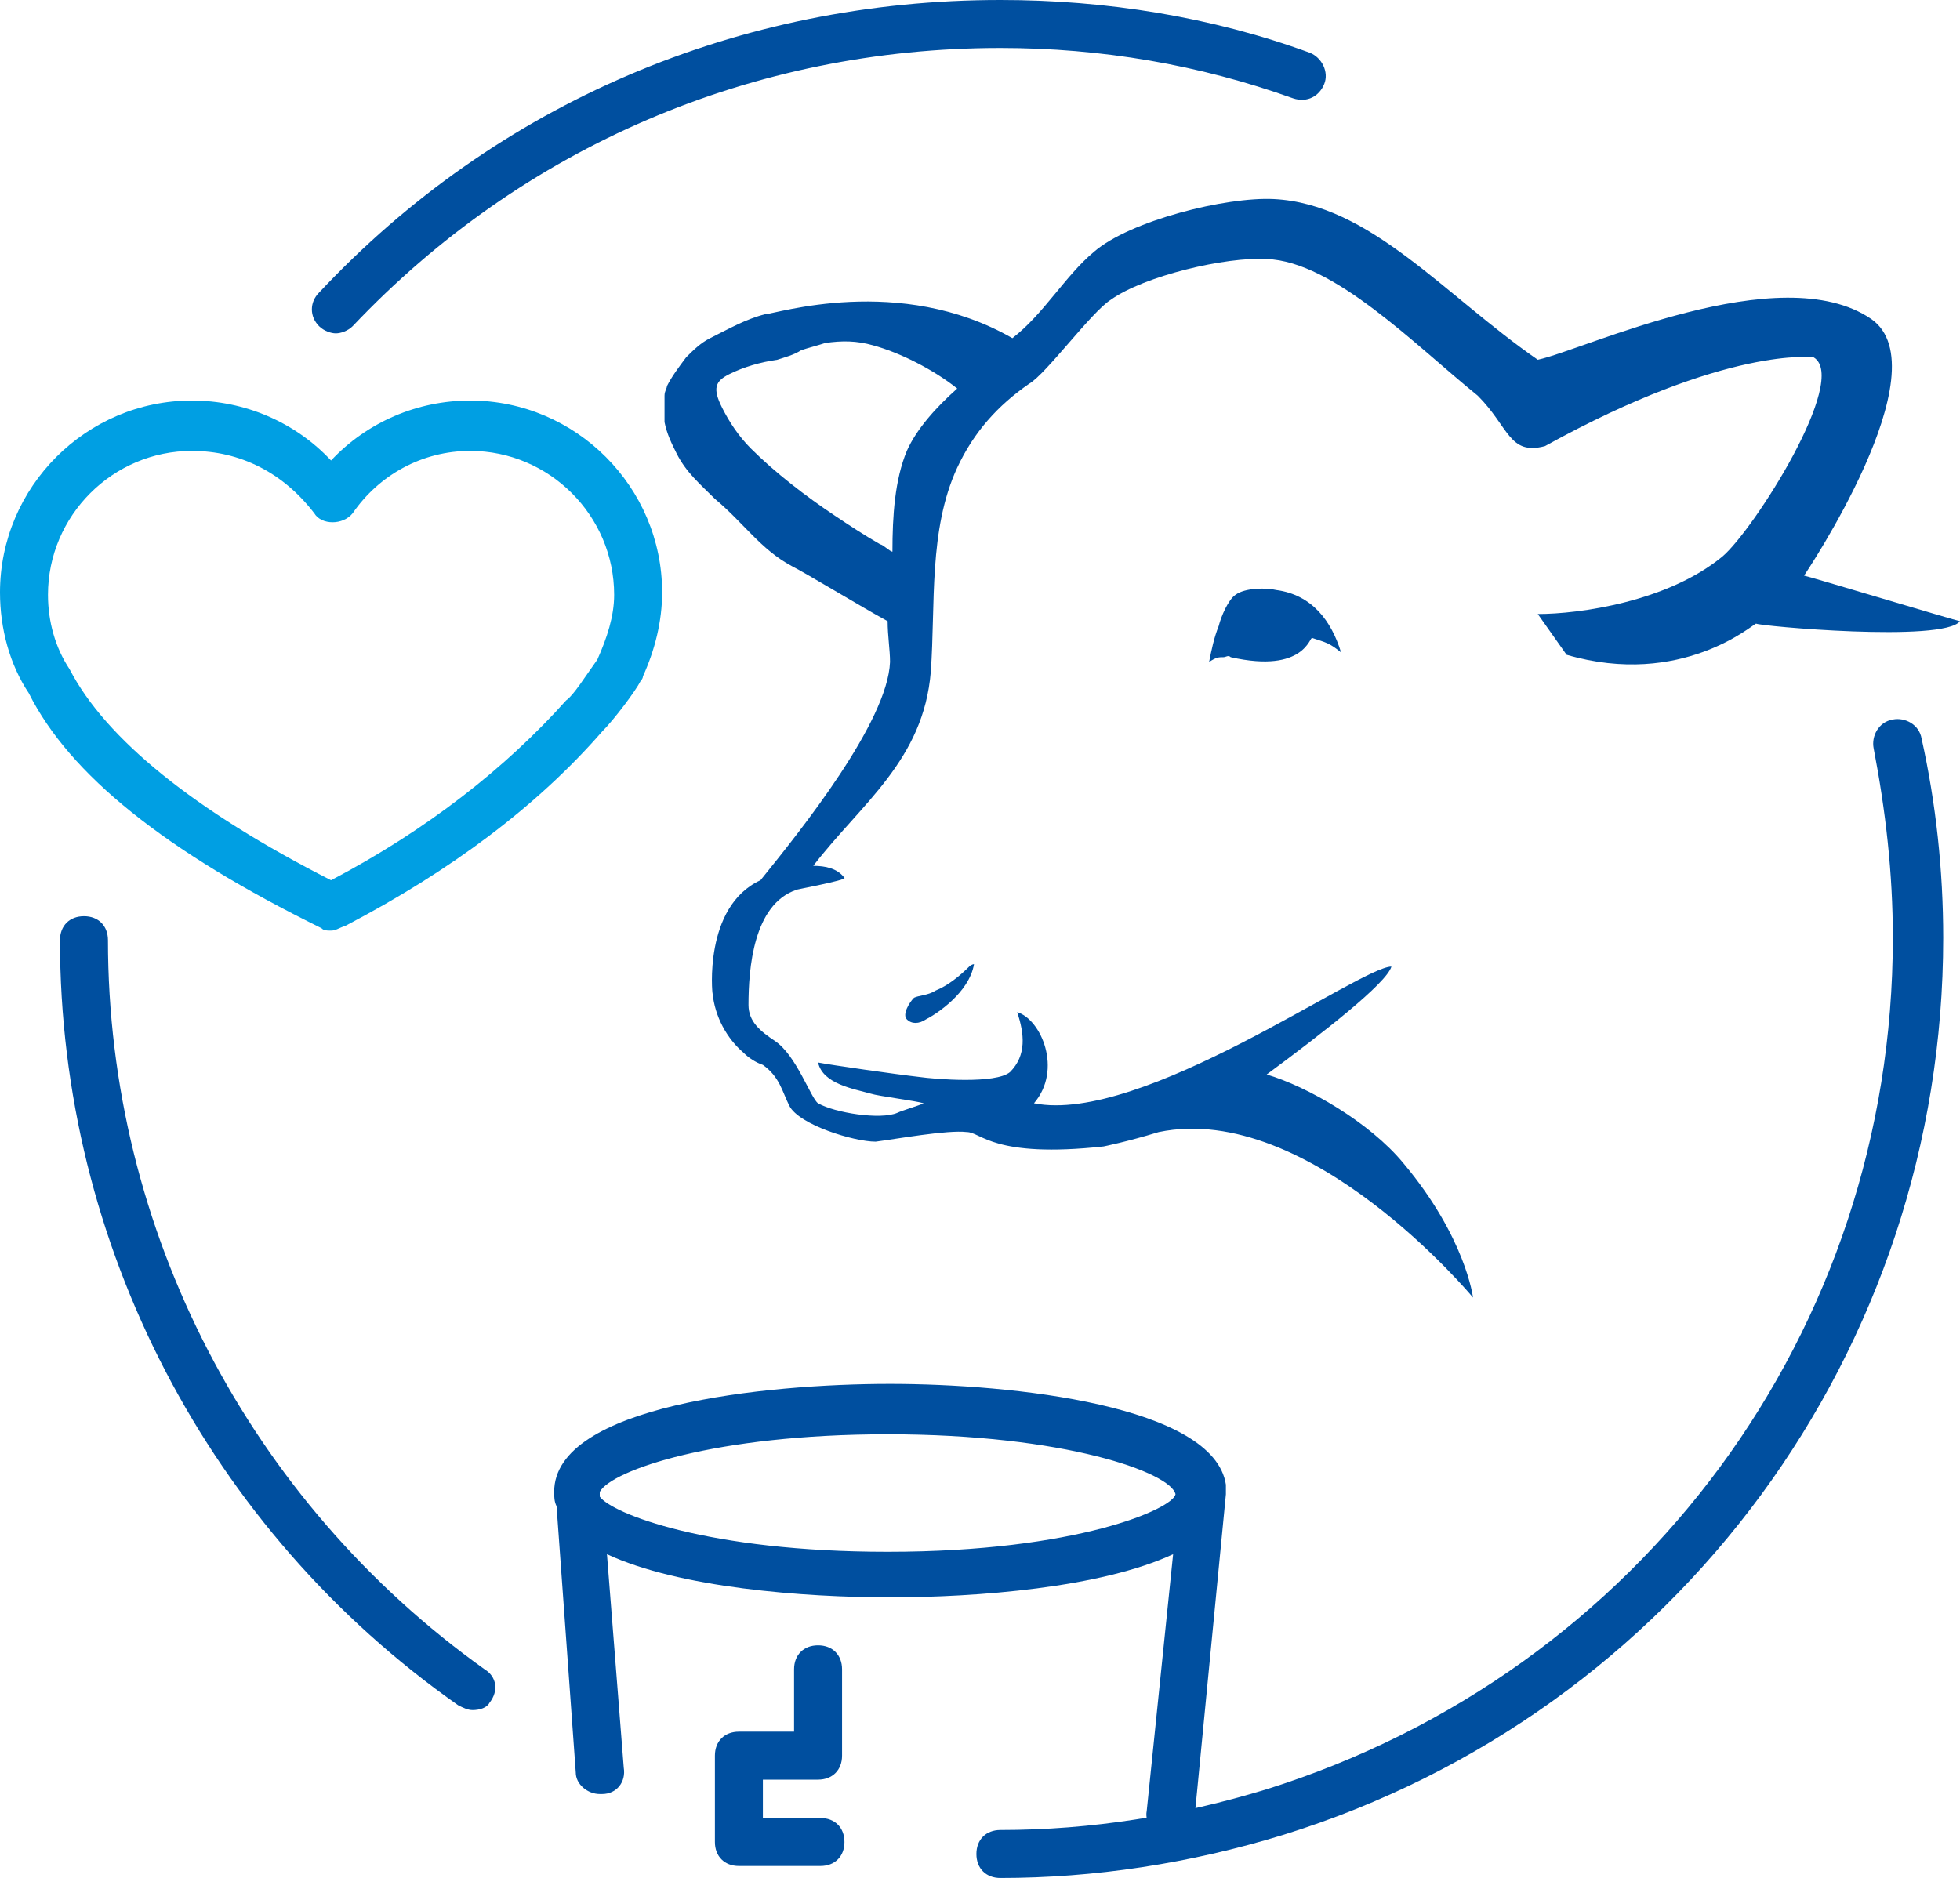
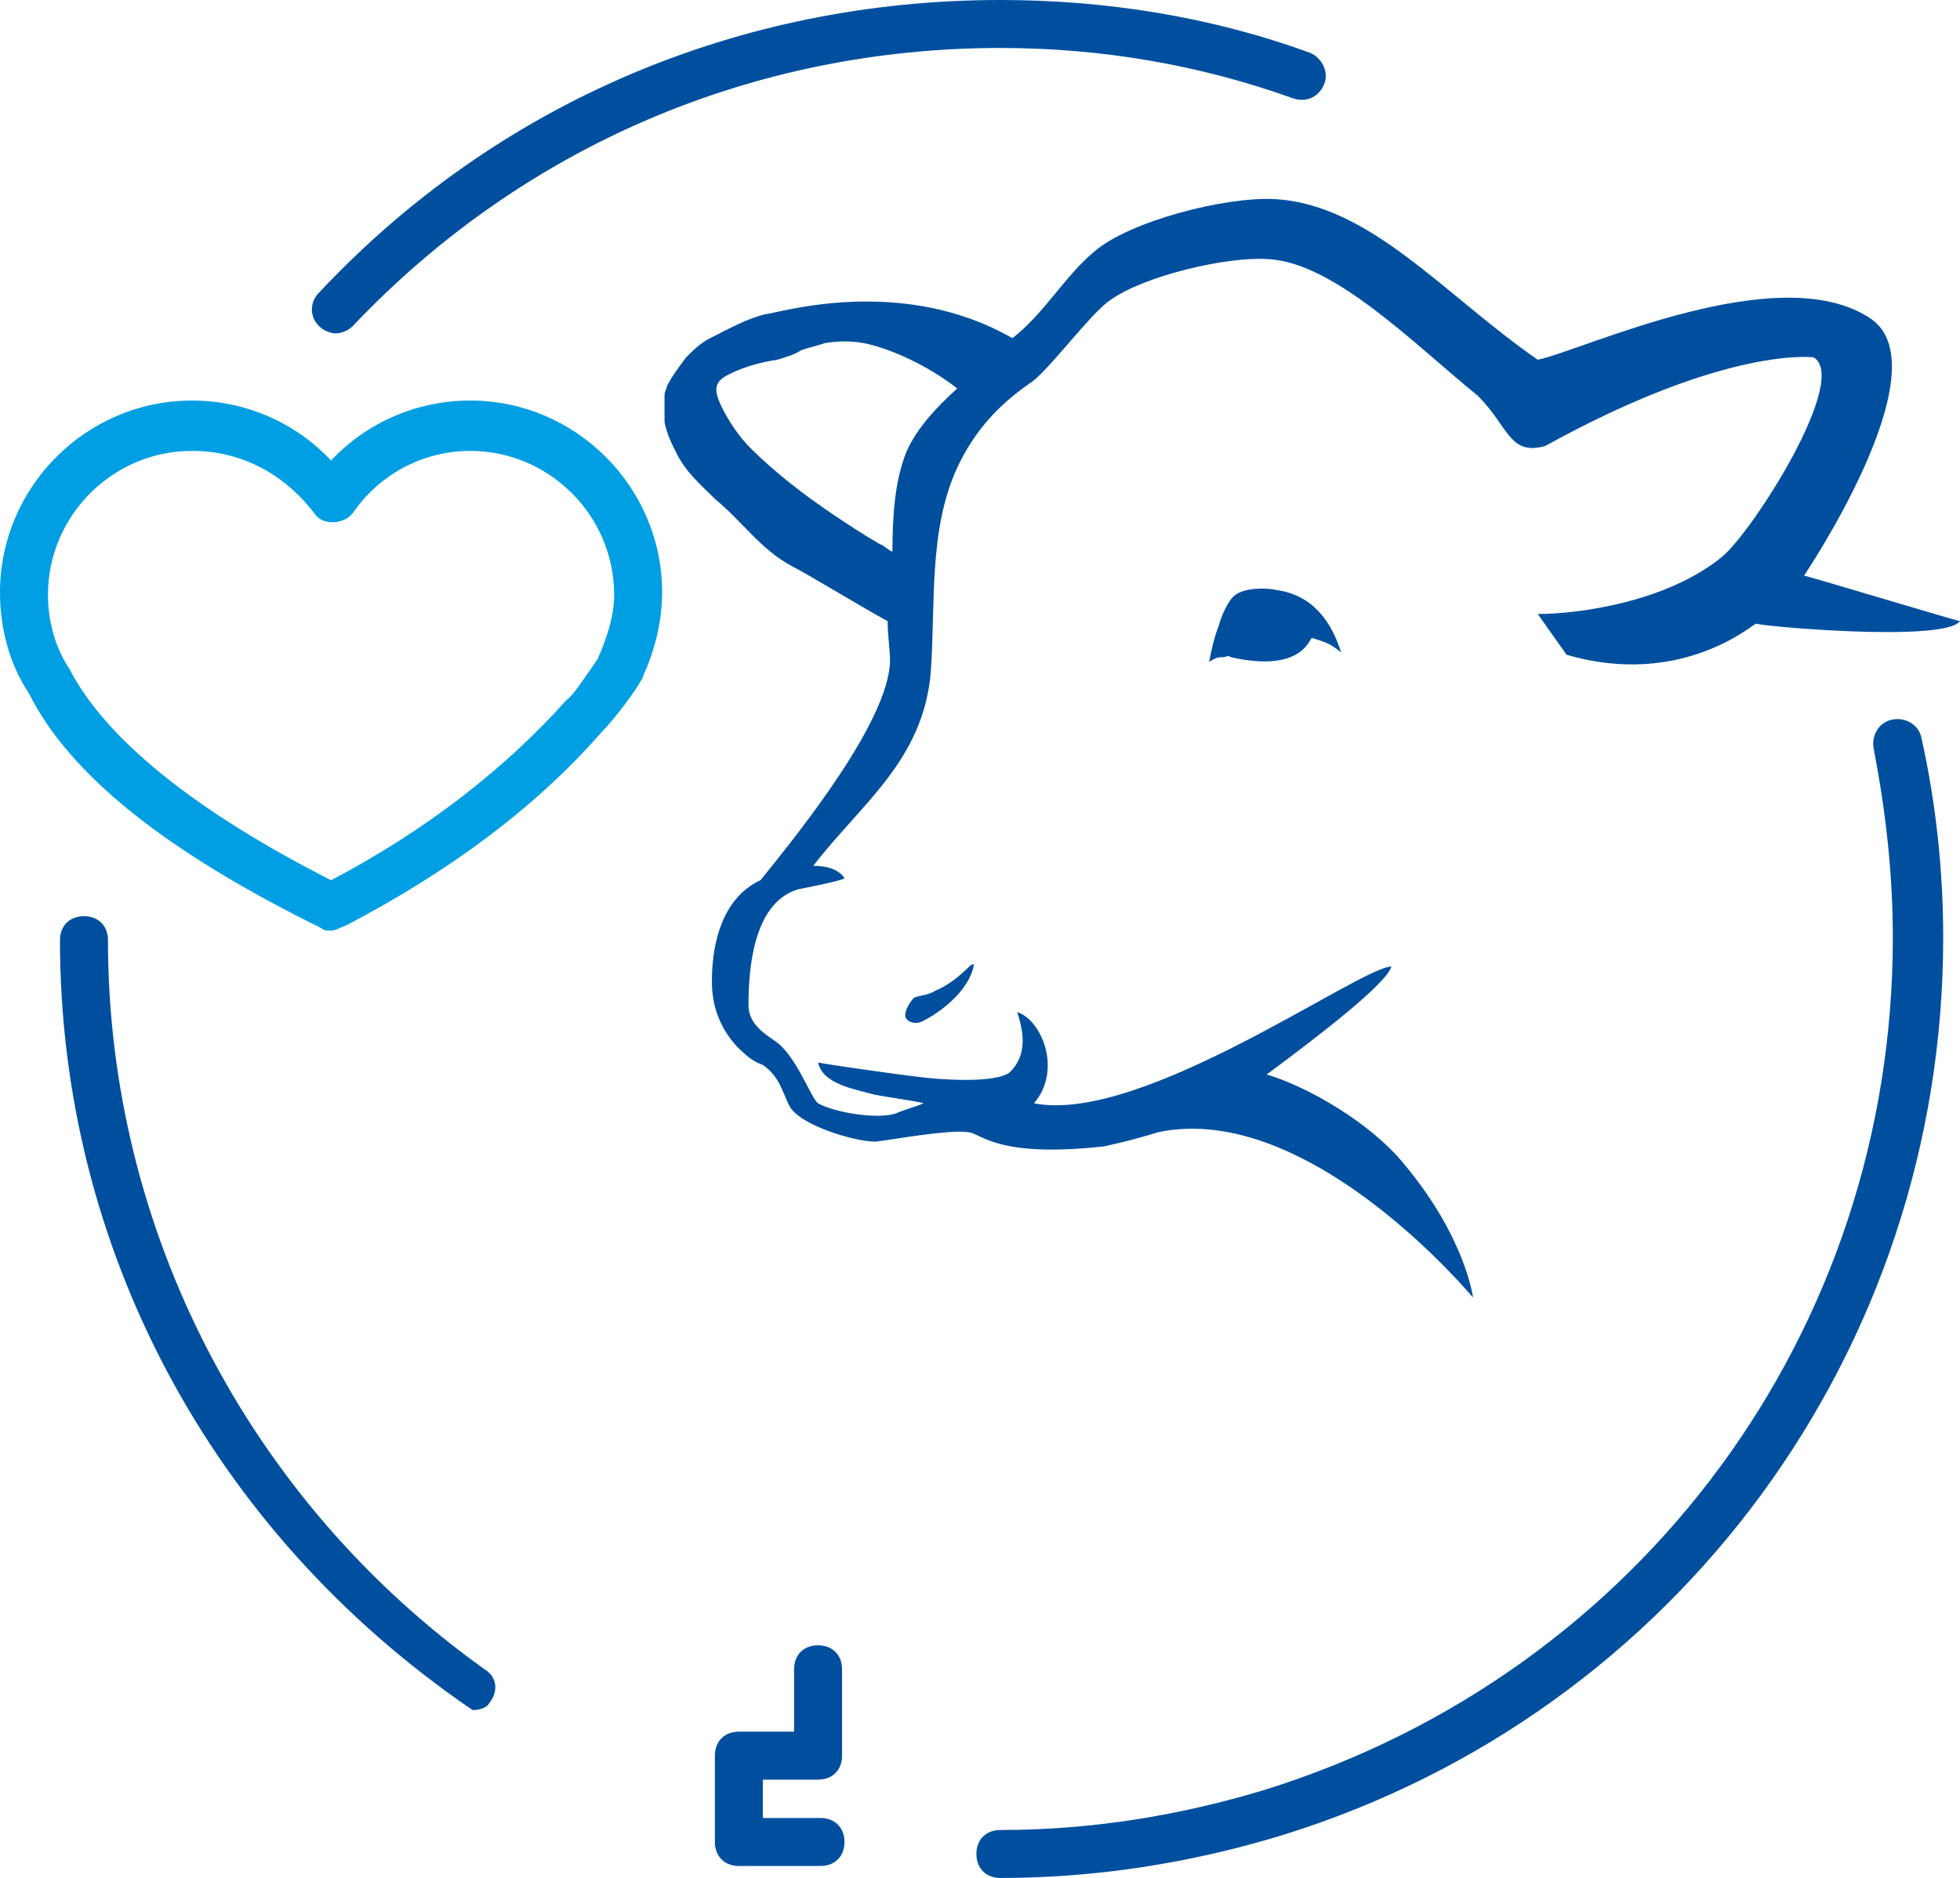
<svg xmlns="http://www.w3.org/2000/svg" version="1.1" id="Laag_1" x="0px" y="0px" viewBox="0 0 81.7 78.3" style="enable-background:new 0 0 81.7 78.3;" xml:space="preserve">
  <style type="text/css">
	.st0{fill:#004F9F;}
	.st1{fill:#009FE3;}
</style>
  <g>
    <path class="st0" d="M14,13.9c-0.2,0-0.5-0.1-0.7-0.3c-0.4-0.4-0.4-1,0-1.4C20.7,4.3,30.8,0,41.7,0c4.4,0,8.8,0.7,12.9,2.2   c0.5,0.2,0.8,0.8,0.6,1.3C55,4,54.5,4.3,53.9,4.1C50,2.7,45.9,2,41.7,2c-10.3,0-19.9,4.1-27,11.6C14.5,13.8,14.2,13.9,14,13.9z" />
  </g>
  <g>
-     <path class="st0" d="M19.7,71.3c-0.2,0-0.4-0.1-0.6-0.2C8.7,63.8,2.5,51.9,2.5,39.2c0-0.6,0.4-1,1-1s1,0.4,1,1   c0,12.1,5.9,23.4,15.7,30.4c0.5,0.3,0.6,0.9,0.2,1.4C20.3,71.2,20,71.3,19.7,71.3z" />
+     <path class="st0" d="M19.7,71.3C8.7,63.8,2.5,51.9,2.5,39.2c0-0.6,0.4-1,1-1s1,0.4,1,1   c0,12.1,5.9,23.4,15.7,30.4c0.5,0.3,0.6,0.9,0.2,1.4C20.3,71.2,20,71.3,19.7,71.3z" />
  </g>
  <g>
    <path class="st0" d="M41.7,78.3c-0.6,0-1-0.4-1-1s0.4-1,1-1c3.8,0,7.5-0.6,11.1-1.7c15.6-4.9,26.1-19.1,26.1-35.5   c0-2.7-0.3-5.3-0.8-7.9c-0.1-0.5,0.2-1.1,0.8-1.2c0.5-0.1,1.1,0.2,1.2,0.8c0.6,2.7,0.9,5.5,0.9,8.3c0,17.2-11.1,32.3-27.5,37.4   C49.6,77.7,45.6,78.3,41.7,78.3z" />
  </g>
  <g>
    <path class="st1" d="M13.8,38.8c-0.2,0-0.3,0-0.4-0.1c-6.5-3.2-10.5-6.4-12.2-9.8C0.4,27.7,0,26.2,0,24.7c0-4.4,3.6-8,8-8   c2.2,0,4.3,0.9,5.8,2.5c1.5-1.6,3.6-2.5,5.8-2.5c4.4,0,8,3.6,8,8c0,1.2-0.3,2.4-0.8,3.5c0,0.1-0.1,0.2-0.1,0.2   c-0.2,0.4-1.1,1.6-1.6,2.1c-2.7,3.1-6.3,5.8-10.7,8.1C14.1,38.7,14,38.8,13.8,38.8z M8,18.8c-3.3,0-6,2.7-6,6   c0,1.1,0.3,2.2,0.9,3.1c1.5,2.9,5.2,5.9,10.9,8.8c4-2.1,7.3-4.7,9.8-7.5c0.3-0.2,0.8-1,1.3-1.7c0,0,0,0,0,0   c0.4-0.9,0.7-1.8,0.7-2.7c0-3.3-2.7-6-6-6c-2,0-3.8,1-4.9,2.6c-0.4,0.5-1.3,0.5-1.6,0C11.8,19.7,10,18.8,8,18.8z" />
  </g>
-   <path class="st0" d="M51.1,62.2c0-0.1,0-0.2,0-0.3c0,0,0,0,0,0c-0.5-3.3-8.9-4.2-14-4.2c-5.2,0-14,0.9-14,4.5c0,0.2,0,0.4,0.1,0.6  L24,73.9c0,0.5,0.5,0.9,1,0.9c0,0,0.1,0,0.1,0c0.6,0,1-0.5,0.9-1.1l-0.7-8.9c3,1.4,8.2,1.8,11.8,1.8c3.6,0,8.8-0.4,11.8-1.8  l-1.1,10.7c-0.1,0.5,0.3,1,0.9,1.1c0,0,0.1,0,0.1,0c0.5,0,0.9-0.4,1-0.9l1.3-13.4C51.1,62.3,51.1,62.3,51.1,62.2  C51.1,62.2,51.1,62.2,51.1,62.2z M37,64.7c-7.5,0-11.5-1.6-12-2.3l0-0.2c0,0,0,0,0,0c0.5-0.9,4.8-2.4,12-2.4c7.4,0,11.8,1.6,12,2.5  l0,0C48.9,62.9,44.9,64.7,37,64.7z" />
  <g>
    <path class="st0" d="M34.2,77.8h-3.4c-0.6,0-1-0.4-1-1v-3.6c0-0.6,0.4-1,1-1h2.3v-2.6c0-0.6,0.4-1,1-1s1,0.4,1,1v3.6   c0,0.6-0.4,1-1,1h-2.3v1.6h2.4c0.6,0,1,0.4,1,1S34.8,77.8,34.2,77.8z" />
  </g>
  <g>
    <g>
      <path class="st0" d="M40.4,40.3c-0.4,0.4-0.9,0.8-1.4,1c-0.3,0.2-0.7,0.2-0.9,0.3c-0.2,0.2-0.5,0.7-0.3,0.9c0.2,0.2,0.5,0.2,0.8,0    c0.4-0.2,1.8-1.1,2-2.3C40.6,40.2,40.5,40.2,40.4,40.3" />
    </g>
    <g>
      <path class="st0" d="M51.5,24.8c-0.3,0.2-0.6,0.9-0.7,1.3c-0.2,0.5-0.3,1-0.4,1.5c0.3-0.2,0.4-0.2,0.6-0.2h0c0,0,0,0,0,0    c0.1,0,0.2-0.1,0.3,0c3.1,0.7,3.3-0.9,3.4-0.8c0.6,0.2,0.7,0.2,1.2,0.6c-0.4-1.3-1.2-2.4-2.7-2.6C52.8,24.5,51.9,24.5,51.5,24.8" />
    </g>
    <g>
      <path class="st0" d="M75.2,24c0,0,5.8-8.6,2.8-10.7c-3.8-2.6-12,1.3-13.9,1.7c-3.9-2.7-7-6.5-11-6.7c-2-0.1-6,0.9-7.5,2.2    c-1.2,1-2.1,2.6-3.4,3.6c-4.7-2.7-9.9-1-10.3-1c-0.8,0.2-1.5,0.6-2.3,1c-0.4,0.2-0.7,0.5-1,0.8c-0.3,0.4-0.6,0.8-0.8,1.2    c0,0.1-0.1,0.2-0.1,0.4l0,0.4c0,0.2,0,0.5,0,0.7c0.1,0.5,0.3,0.9,0.5,1.3c0.4,0.8,1,1.3,1.6,1.9c1.2,1,1.9,2.1,3.2,2.8    c0.6,0.3,2.9,1.7,4,2.3c0,0.6,0.1,1.2,0.1,1.7c-0.1,2.5-3.7,7-5.4,9.1c-2.4,1.1-2,4.8-2,4.7c0.1,1,0.6,1.9,1.3,2.5l0,0    c0.2,0.2,0.5,0.4,0.8,0.5c0.7,0.5,0.8,1.1,1.1,1.7c0.4,0.8,2.7,1.5,3.6,1.5c0.8-0.1,3-0.5,3.8-0.4c0.6,0,1.1,1.1,5.7,0.6    c0,0,1-0.2,2.3-0.6c6.3-1.3,13.1,6.9,13.1,6.9s-0.3-2.5-2.9-5.6c-1.4-1.7-4-3.2-5.7-3.7c2.3-1.7,5-3.8,5.2-4.5    c-1.3,0-10.4,6.6-14.9,5.7c1.2-1.4,0.3-3.5-0.7-3.8c0.3,0.9,0.4,1.8-0.3,2.5c-0.6,0.5-3.1,0.3-3.8,0.2c-0.9-0.1-3.7-0.5-4.2-0.6    c0.2,0.9,1.5,1.1,2.2,1.3c0.3,0.1,1.9,0.3,2.2,0.4c-0.2,0.1-0.9,0.3-1.1,0.4c-0.7,0.3-2.6,0-3.3-0.4c-0.3-0.2-0.9-2-1.8-2.6    c-0.6-0.4-1.1-0.8-1.1-1.5c0-1.5,0.2-4.2,2-4.8c-0.1,0,2.1-0.4,2-0.5c-0.3-0.4-0.8-0.5-1.3-0.5c2-2.6,4.6-4.4,4.9-8.1    c0.2-2.8-0.1-5.9,1.1-8.5c0.7-1.5,1.7-2.6,3-3.5c0.7-0.4,2.6-3,3.4-3.5c1.4-1,4.8-1.8,6.5-1.7c2.8,0.1,6.2,3.6,8.8,5.7    c1.3,1.3,1.3,2.5,2.8,2.1l0,0c7.6-4.2,11.2-3.7,11.2-3.7c1.5,0.9-2.5,7.2-3.8,8.3c-2.3,1.9-6,2.4-7.7,2.4l1.2,1.7    c4.8,1.4,7.8-1.3,7.9-1.3c0.1,0.1,7.8,0.8,8.5-0.1C81.6,25.9,75.3,24,75.2,24 M37.8,18.8c-0.5,1.2-0.6,2.7-0.6,4.2    c-0.1,0-0.4-0.3-0.5-0.3c-0.7-0.4-1.3-0.8-1.9-1.2c-1.2-0.8-2.5-1.8-3.5-2.8c-0.5-0.5-0.9-1.1-1.2-1.7c-0.4-0.8-0.3-1.1,0.3-1.4    c0.6-0.3,1.3-0.5,2-0.6c0.3-0.1,0.7-0.2,1-0.4c0.3-0.1,0.7-0.2,1-0.3c0.7-0.1,1.3-0.1,2,0.1c1.1,0.3,2.5,1,3.5,1.8    C39,17,38.2,17.9,37.8,18.8" />
    </g>
  </g>
</svg>